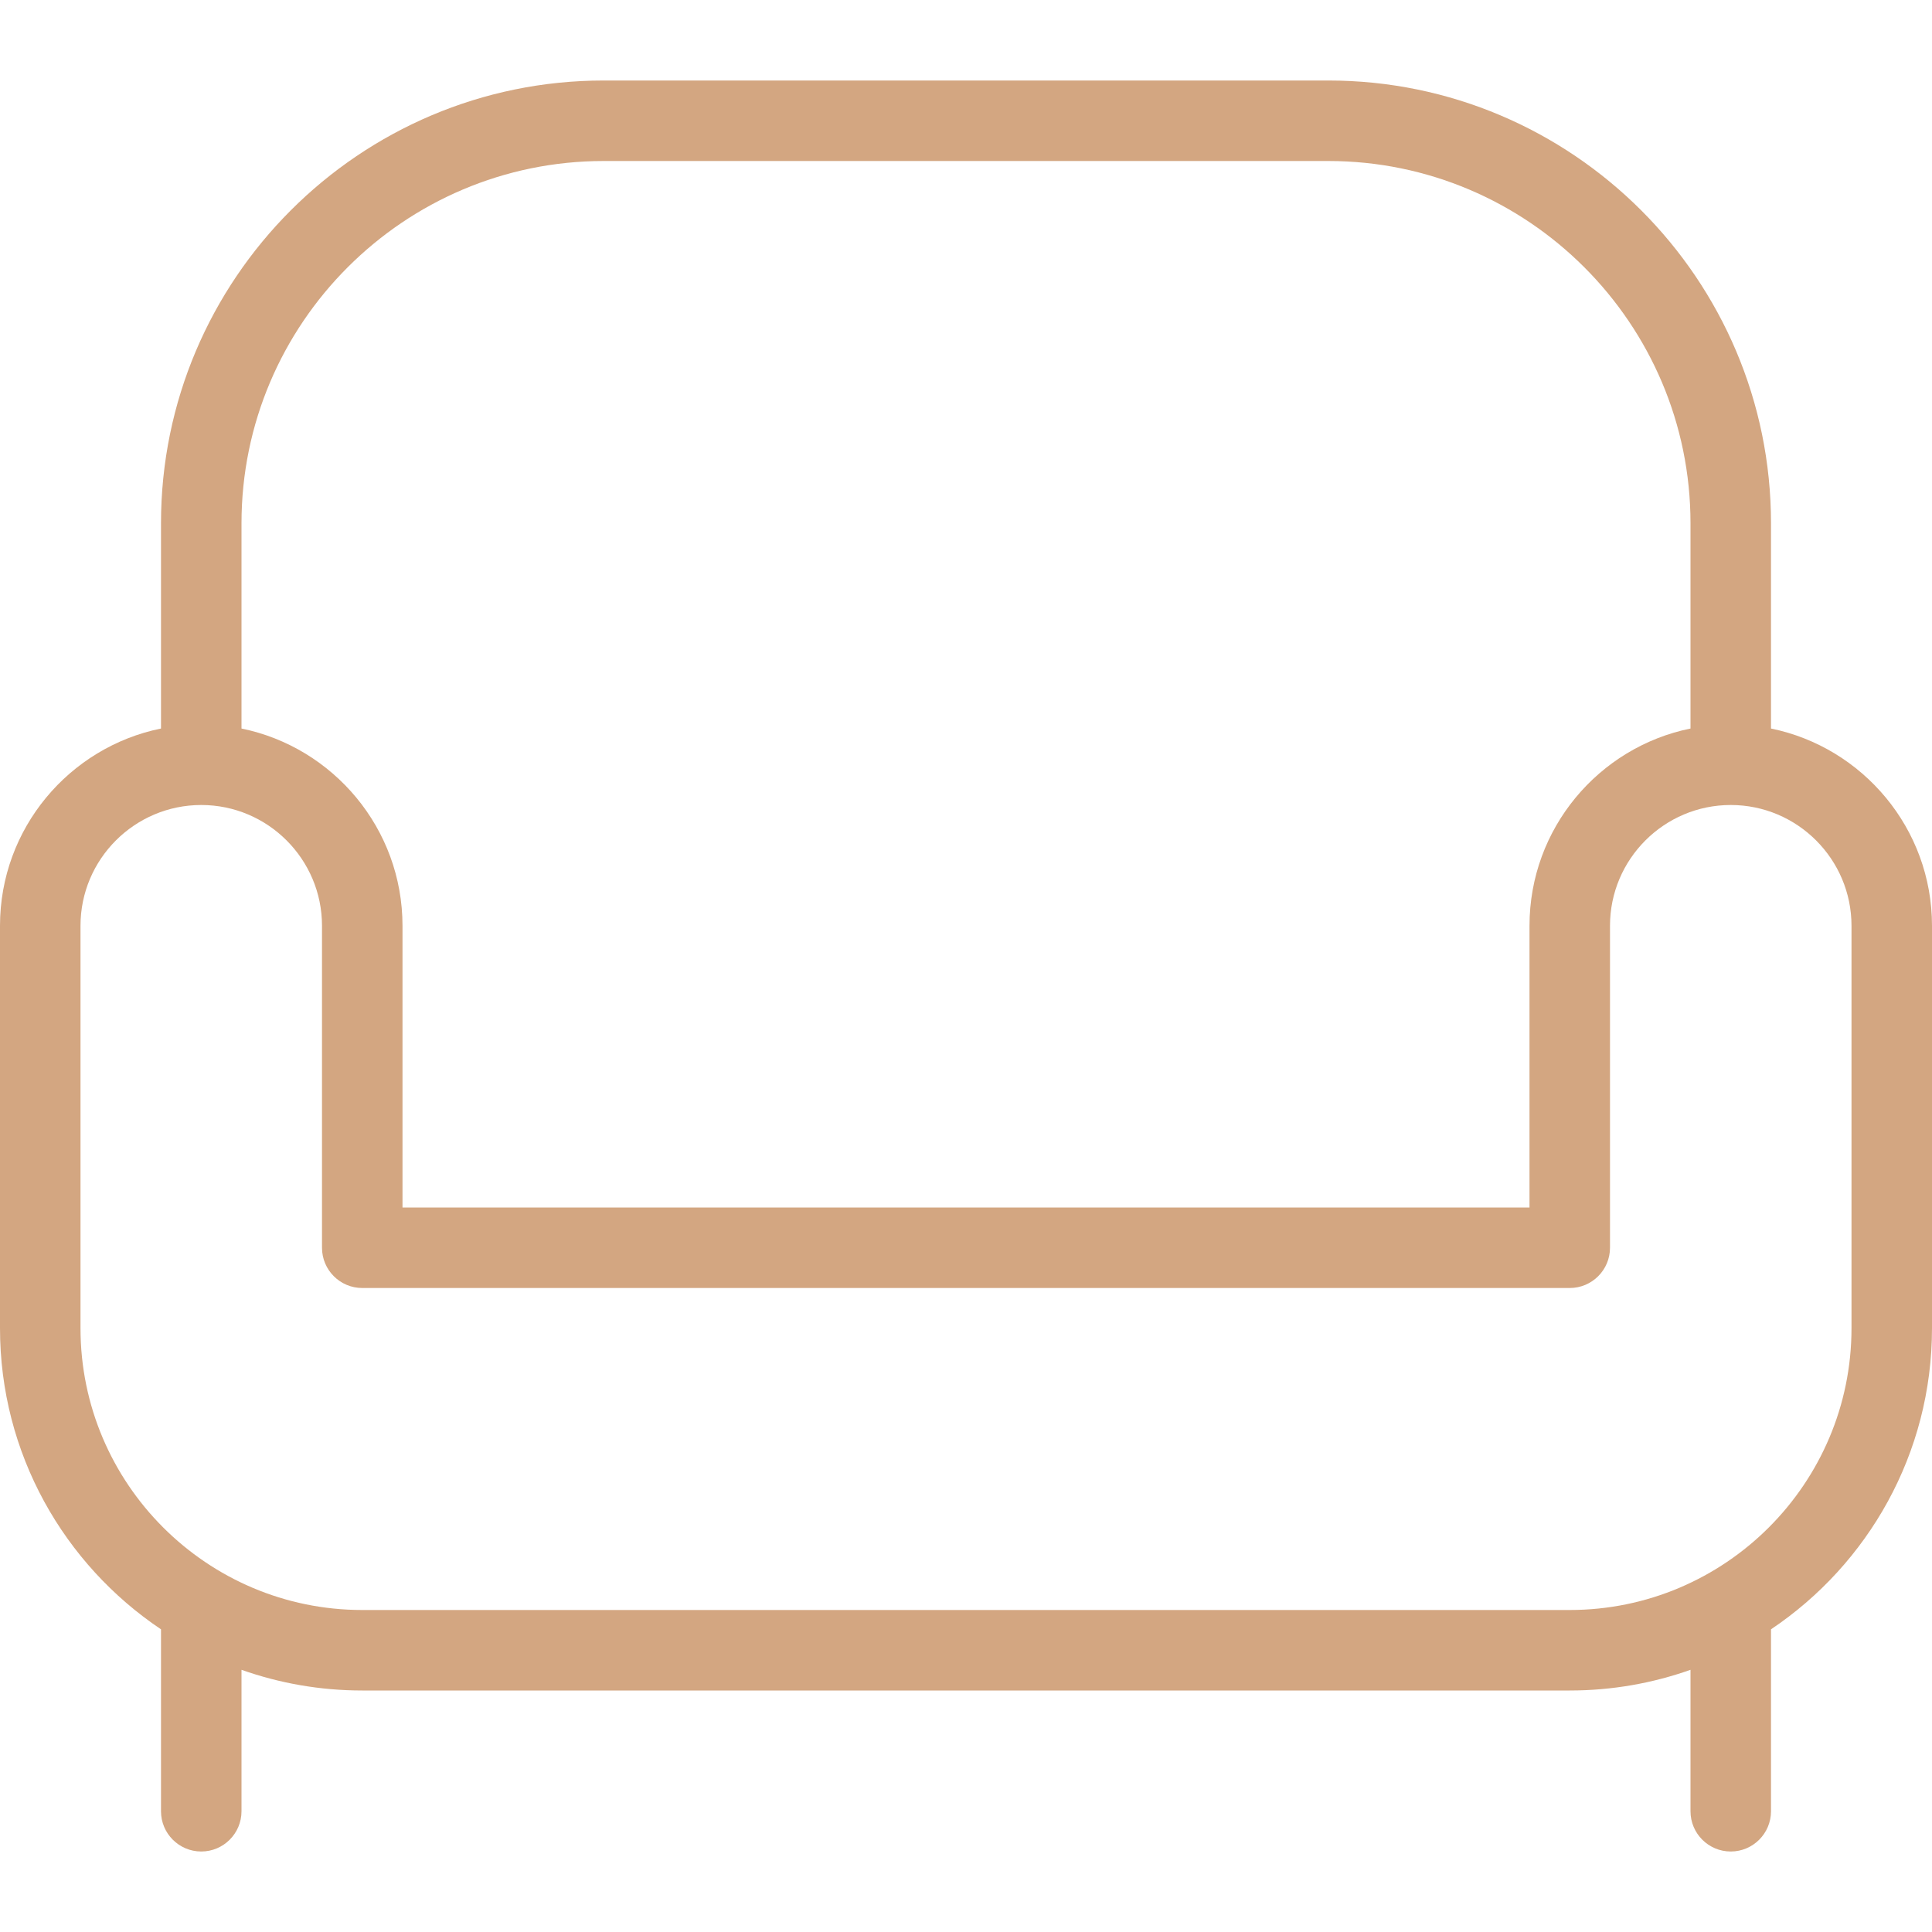
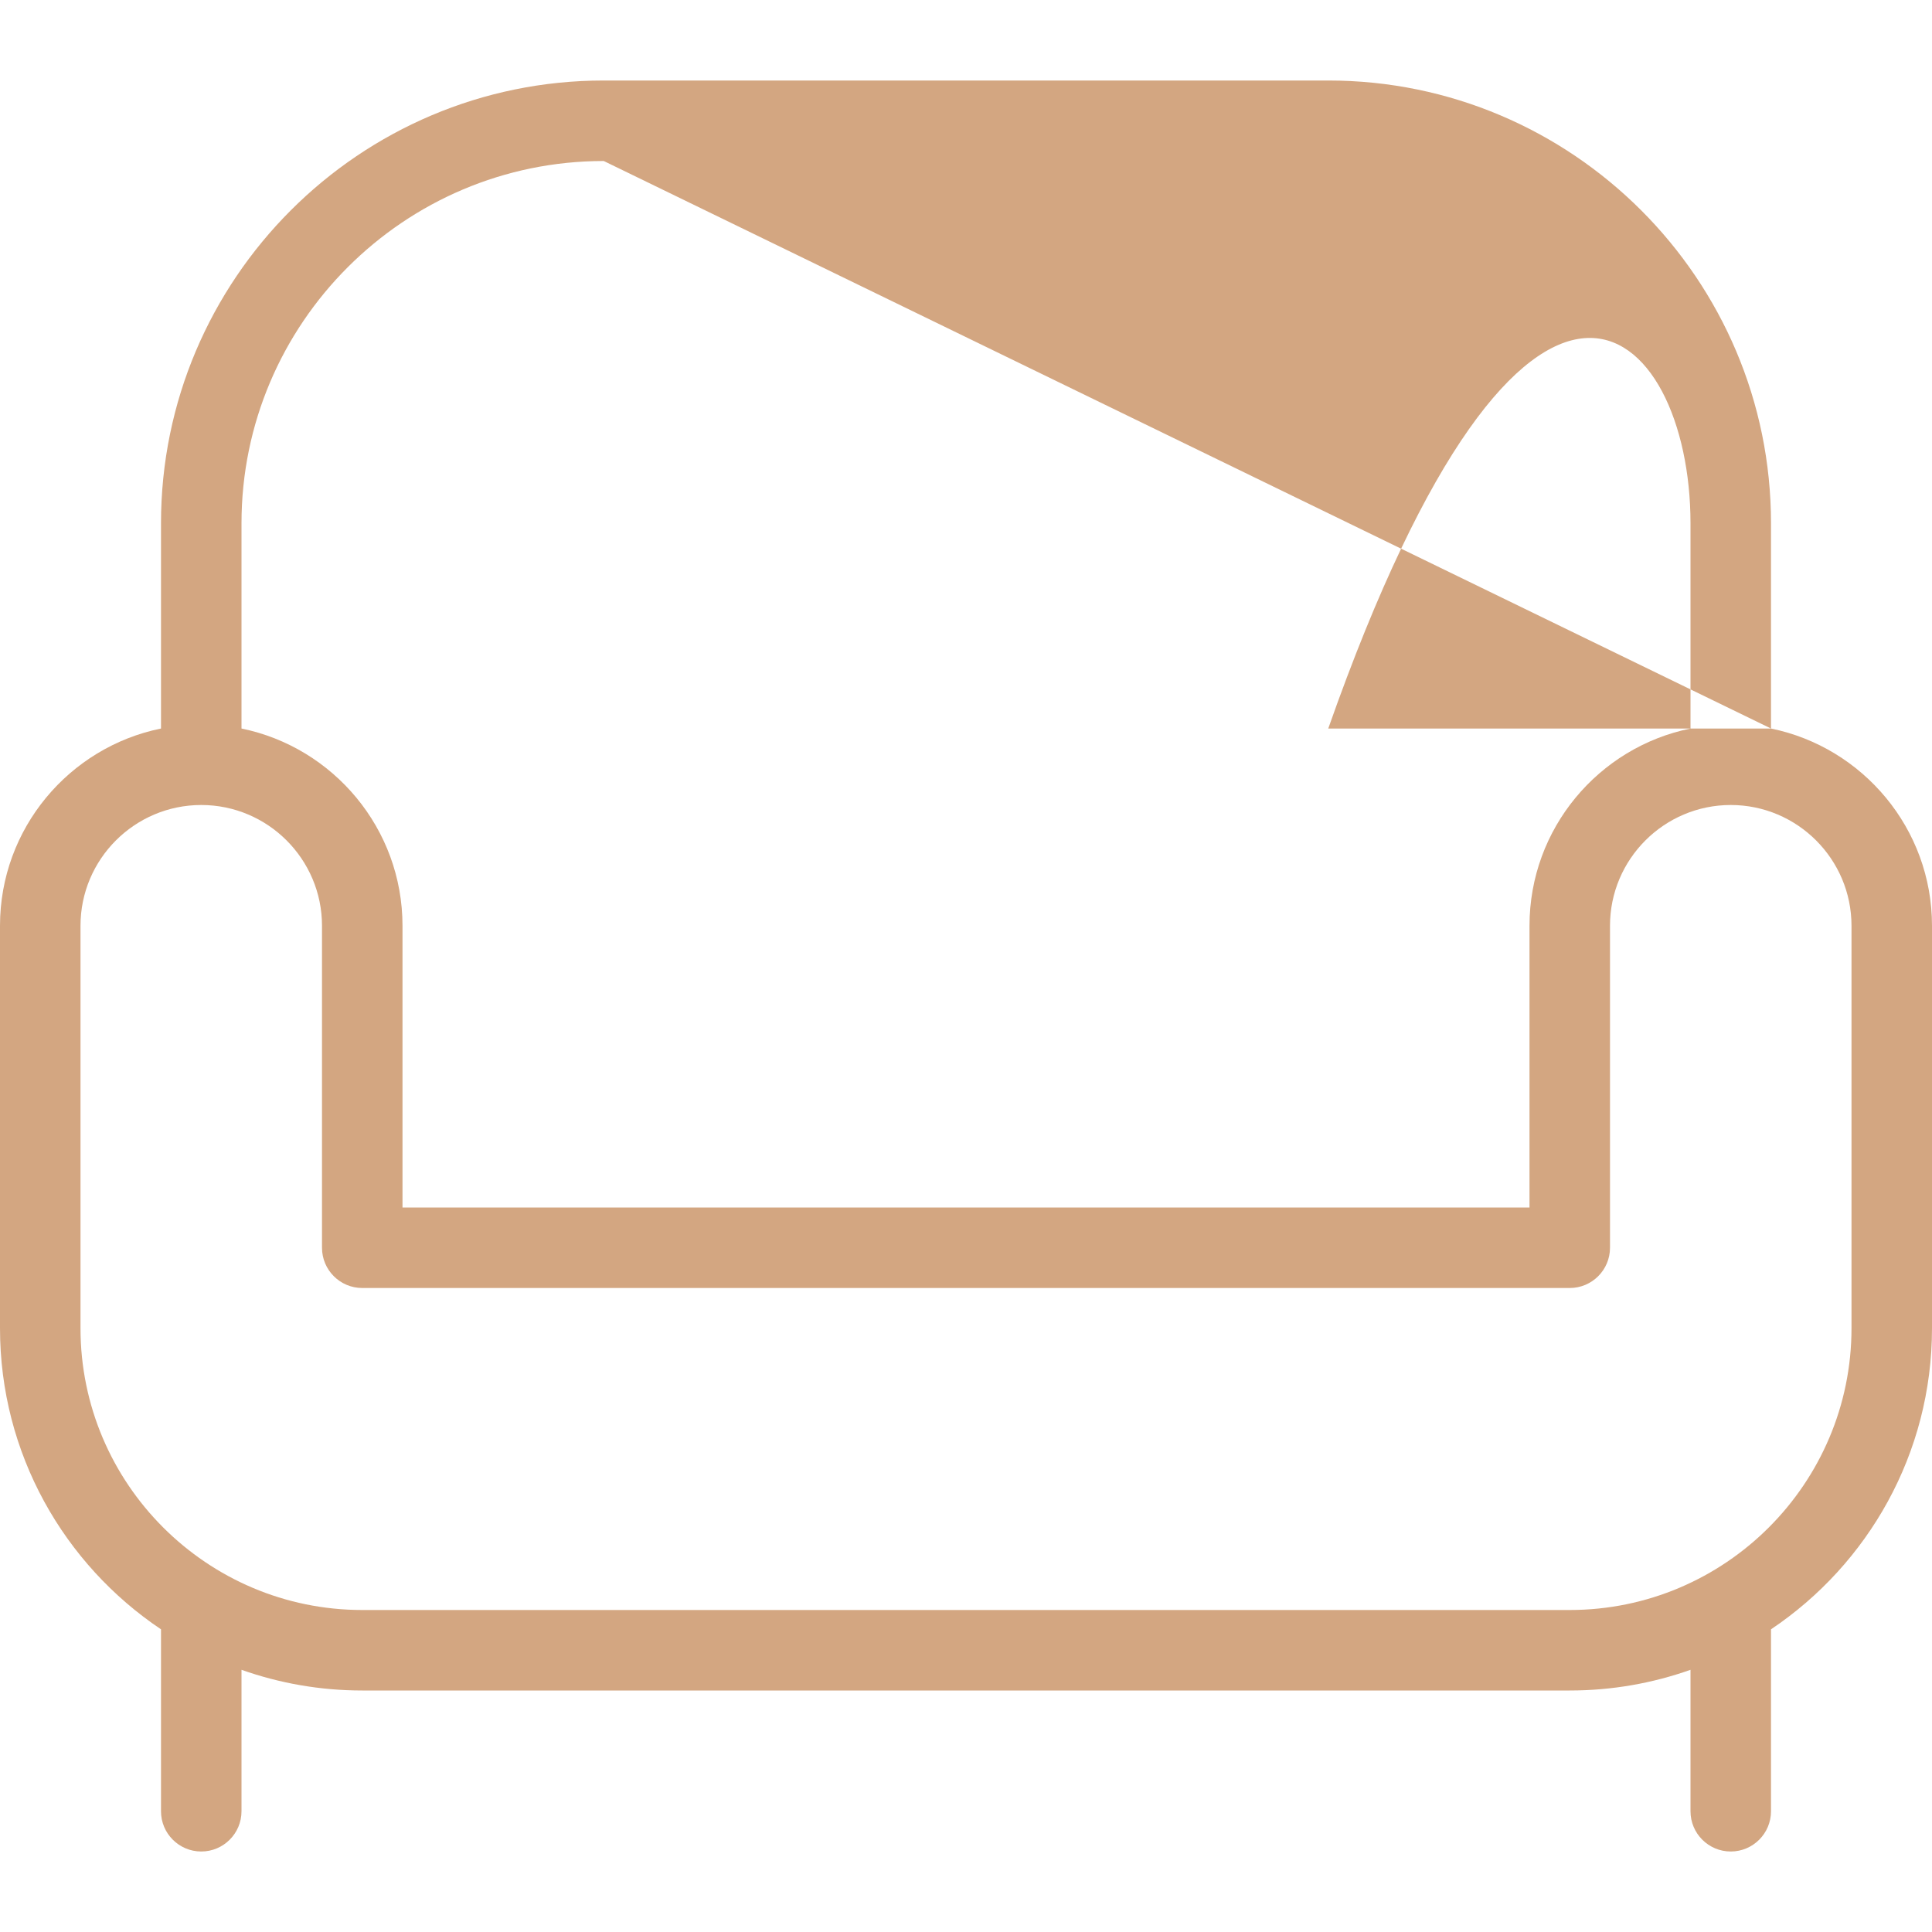
<svg xmlns="http://www.w3.org/2000/svg" width="72" height="72" viewBox="0 0 72 72" fill="none">
-   <path d="M66 27.15V19.5C66 10.401 58.599 3 49.5 3H22.5C13.401 3 6 10.401 6 19.5V27.15C2.58 27.846 0 30.876 0 34.5V49.5C0 54.171 2.385 58.296 6 60.72V67.5C6 68.328 6.672 69 7.5 69C8.328 69 9 68.328 9 67.5V62.229C10.407 62.727 11.922 63 13.5 63H58.5C60.078 63 61.593 62.727 63 62.229V67.5C63 68.328 63.672 69 64.5 69C65.328 69 66 68.328 66 67.5V60.72C69.615 58.296 72 54.171 72 49.5V34.5C72 30.879 69.42 27.849 66 27.15ZM22.5 6H49.5C56.943 6 63 12.057 63 19.5V27.15C59.58 27.846 57 30.876 57 34.5V45H15V34.5C15 30.879 12.42 27.849 9 27.15V19.5C9 12.057 15.057 6 22.5 6ZM69 49.5C69 55.29 64.29 60 58.5 60H13.5C7.71 60 3 55.29 3 49.5V34.5C3 32.019 5.019 30 7.5 30C9.981 30 12 32.019 12 34.5V46.5C12 47.328 12.672 48 13.5 48H58.5C59.328 48 60 47.328 60 46.5V34.5C60 32.019 62.019 30 64.5 30C66.981 30 69 32.019 69 34.5V49.5Z" fill="#D3A681" />
+   <path d="M66 27.15V19.5C66 10.401 58.599 3 49.5 3H22.5C13.401 3 6 10.401 6 19.5V27.15C2.58 27.846 0 30.876 0 34.5V49.5C0 54.171 2.385 58.296 6 60.72V67.5C6 68.328 6.672 69 7.5 69C8.328 69 9 68.328 9 67.5V62.229C10.407 62.727 11.922 63 13.5 63H58.5C60.078 63 61.593 62.727 63 62.229V67.5C63 68.328 63.672 69 64.5 69C65.328 69 66 68.328 66 67.5V60.72C69.615 58.296 72 54.171 72 49.5V34.5C72 30.879 69.42 27.849 66 27.15ZH49.5C56.943 6 63 12.057 63 19.5V27.15C59.58 27.846 57 30.876 57 34.5V45H15V34.5C15 30.879 12.42 27.849 9 27.15V19.5C9 12.057 15.057 6 22.5 6ZM69 49.5C69 55.29 64.29 60 58.5 60H13.5C7.71 60 3 55.29 3 49.5V34.5C3 32.019 5.019 30 7.5 30C9.981 30 12 32.019 12 34.5V46.5C12 47.328 12.672 48 13.5 48H58.5C59.328 48 60 47.328 60 46.5V34.5C60 32.019 62.019 30 64.5 30C66.981 30 69 32.019 69 34.5V49.5Z" fill="#D3A681" />
</svg>